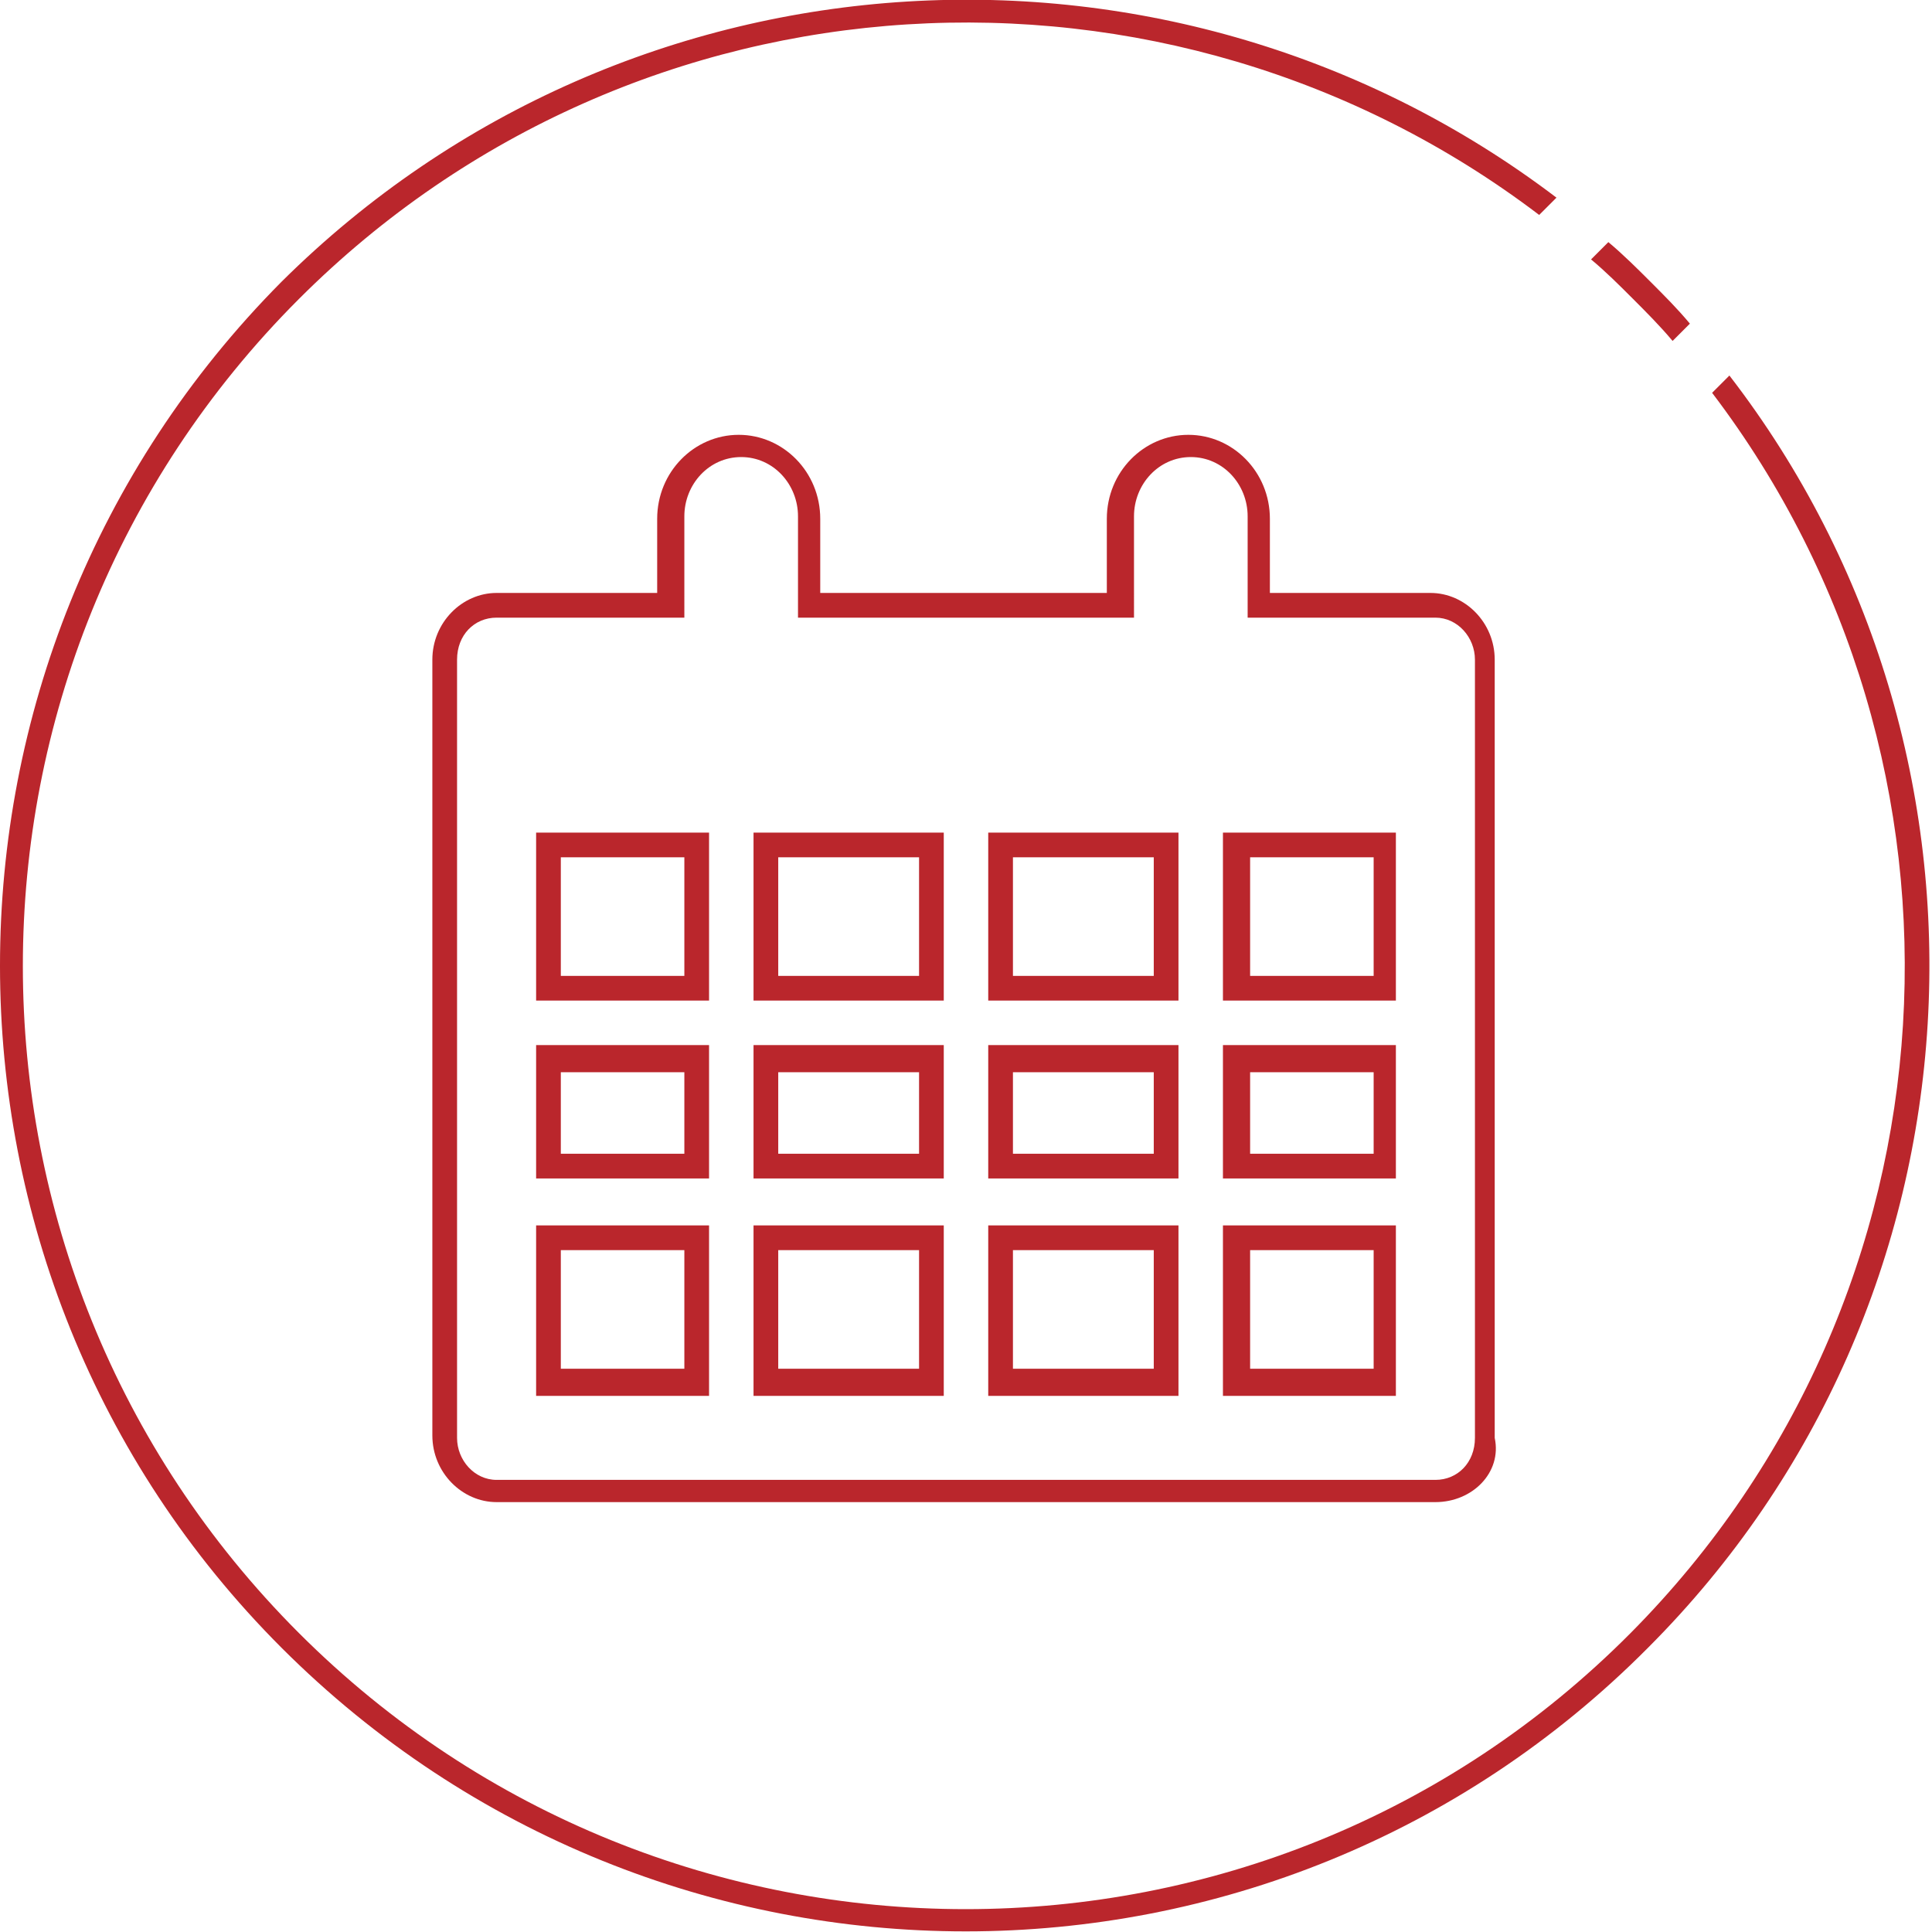
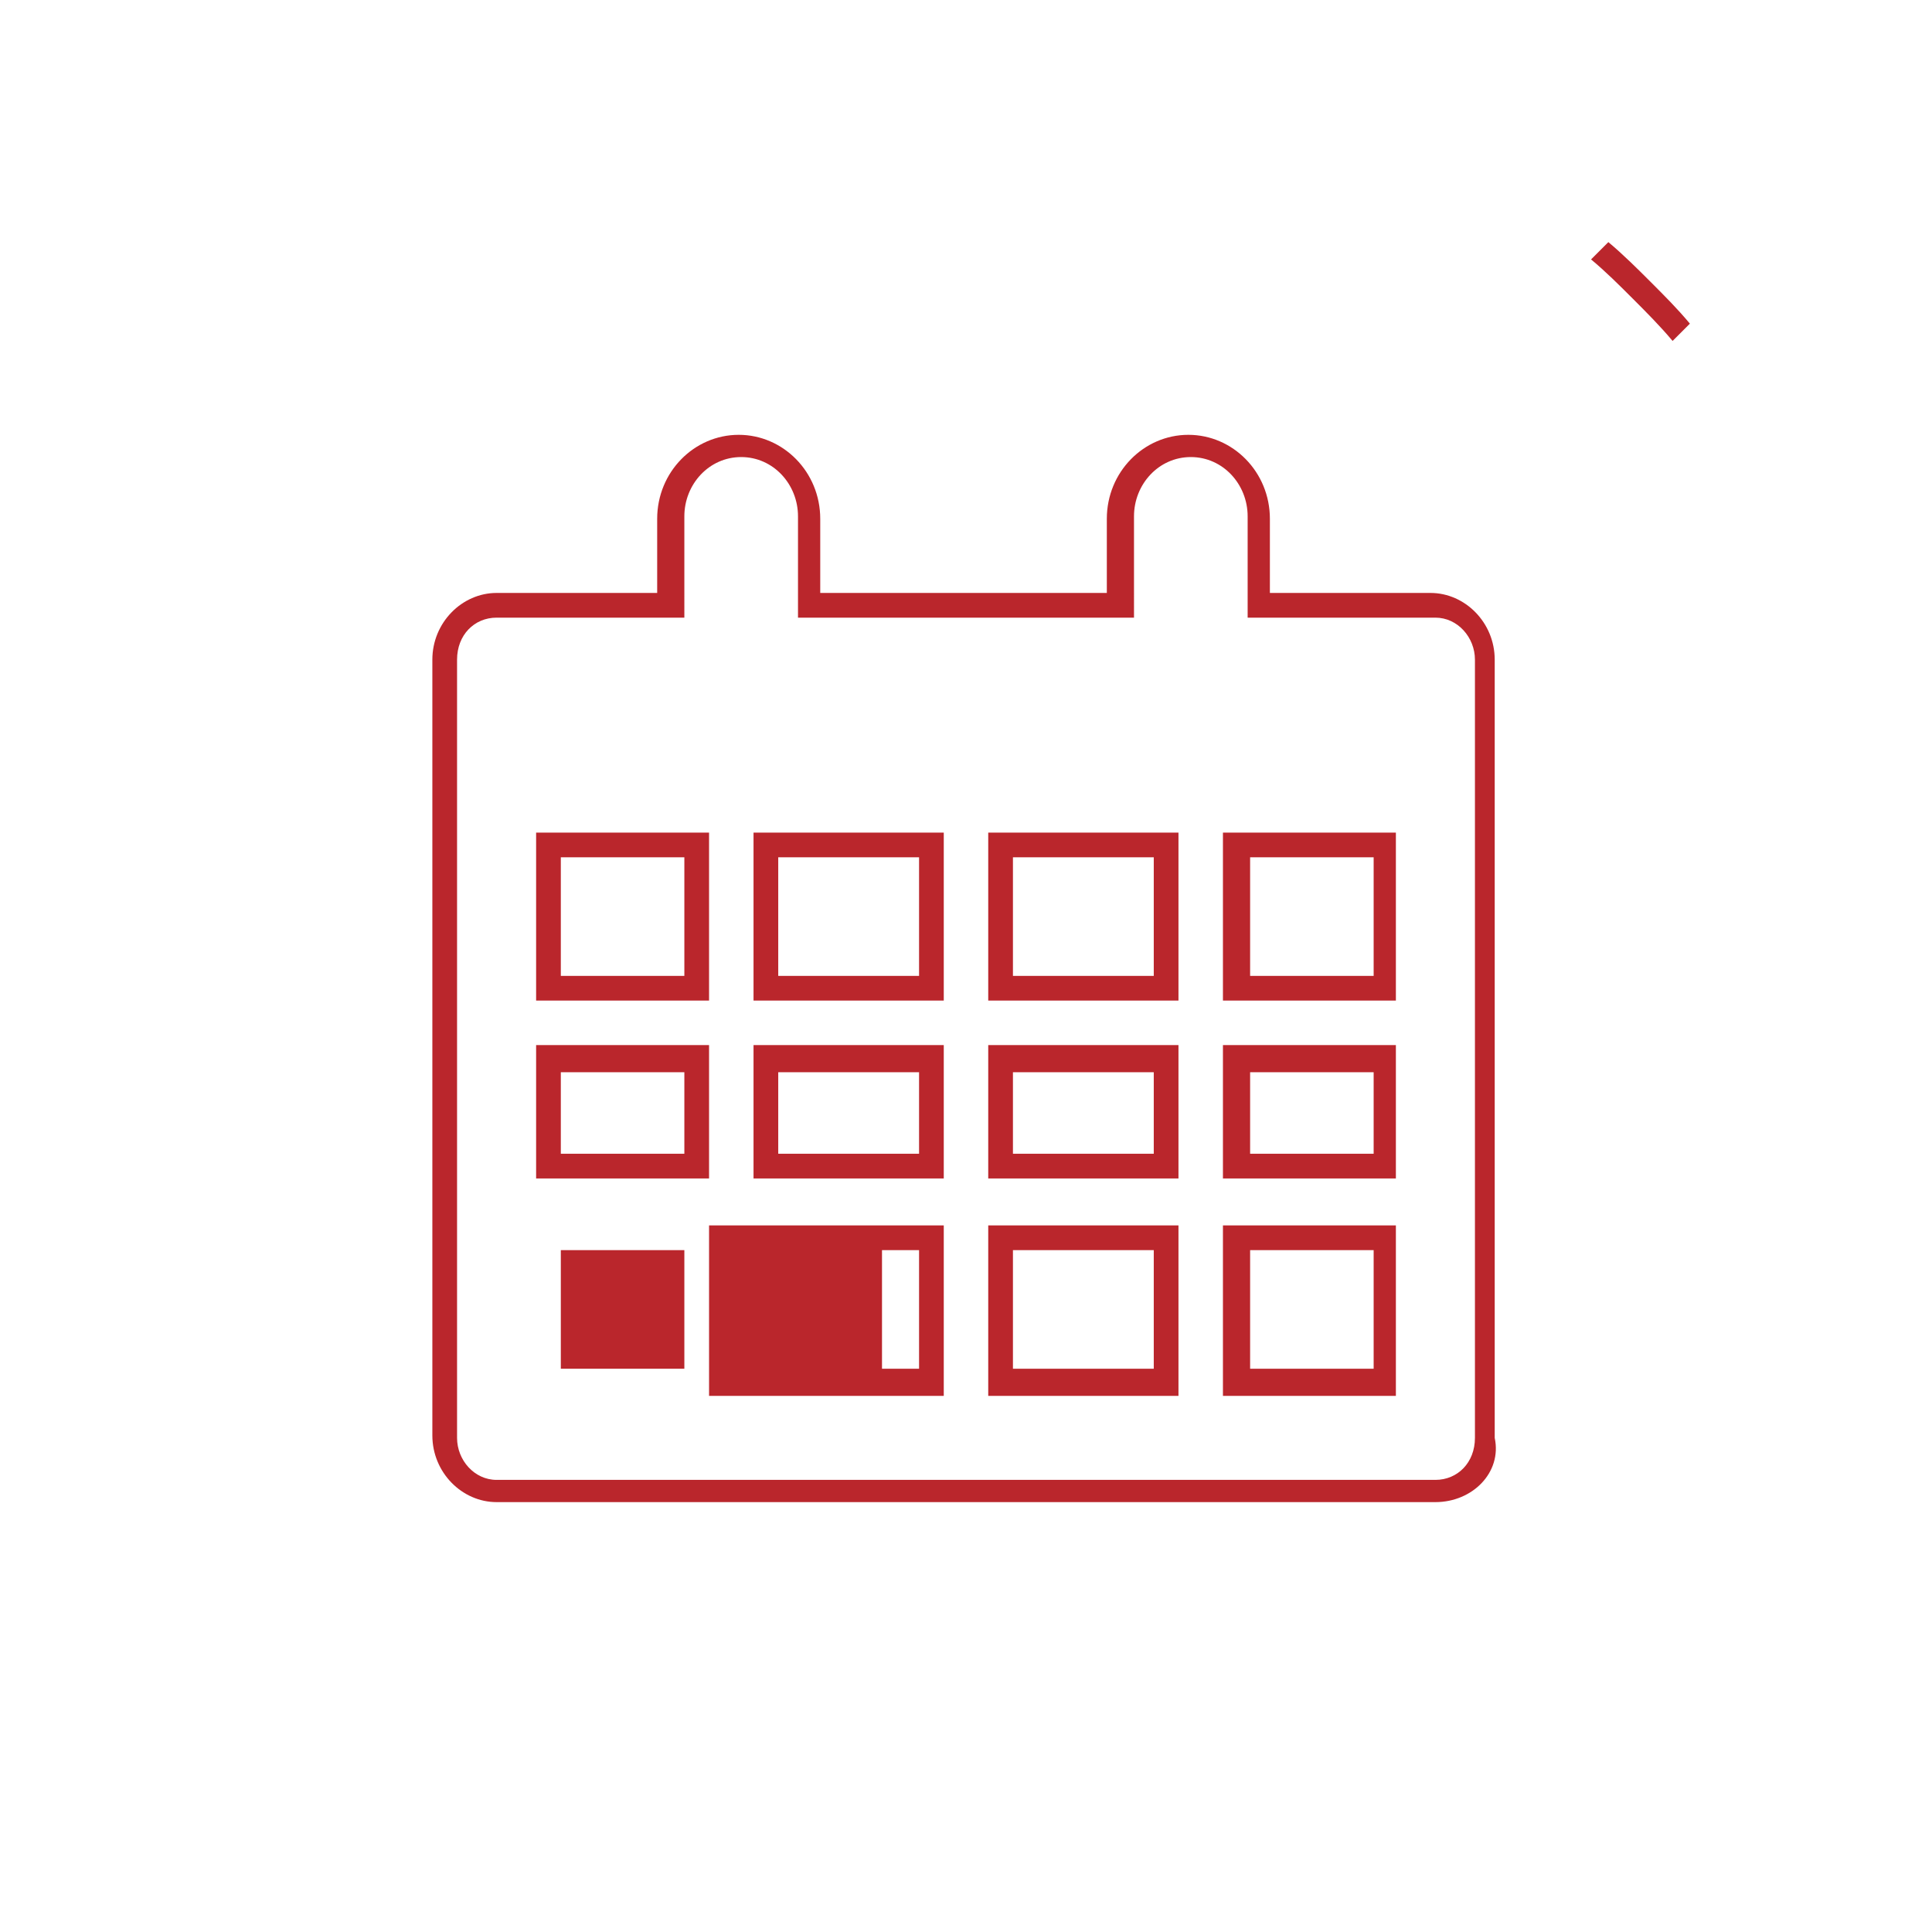
<svg xmlns="http://www.w3.org/2000/svg" version="1.1" id="Layer_1" x="0px" y="0px" viewBox="0 0 78.2 78.2" style="enable-background:new 0 0 78.2 78.2;" xml:space="preserve">
  <style type="text/css">
	.st0{fill:#BA262C;}
</style>
  <g>
    <g>
      <g>
        <g>
-           <path class="st0" d="M58.1,60.8h-38c-1.4,0-2.6-1.2-2.6-2.7V26.7c0-1.5,1.2-2.7,2.6-2.7h6.5v-3c0-1.9,1.5-3.4,3.3-3.4      c1.8,0,3.3,1.5,3.3,3.4v3h11.6v-3c0-1.9,1.5-3.4,3.3-3.4c1.8,0,3.3,1.5,3.3,3.4v3h6.5c1.4,0,2.6,1.2,2.6,2.7v31.5      C60.8,59.6,59.6,60.8,58.1,60.8z M20.1,25c-0.9,0-1.6,0.7-1.6,1.7v31.5c0,0.9,0.7,1.7,1.6,1.7h38c0.9,0,1.6-0.7,1.6-1.7V26.7      c0-0.9-0.7-1.7-1.6-1.7h-7.6v-4.1c0-1.3-1-2.4-2.3-2.4c-1.3,0-2.3,1.1-2.3,2.4V25H32.3v-4.1c0-1.3-1-2.4-2.3-2.4      c-1.3,0-2.3,1.1-2.3,2.4V25H20.1z M56.5,56.5h-7v-6.9h7V56.5z M50.6,55.4h5v-4.8h-5V55.4z M47.7,56.5H40v-6.9h7.7V56.5z       M41,55.4h5.7v-4.8H41V55.4z M38.2,56.5h-7.7v-6.9h7.7V56.5z M31.5,55.4h5.7v-4.8h-5.7V55.4z M28.7,56.5h-7v-6.9h7V56.5z       M22.7,55.4h5v-4.8h-5V55.4z M56.5,47.7h-7v-5.4h7V47.7z M50.6,46.7h5v-3.3h-5V46.7z M47.7,47.7H40v-5.4h7.7V47.7z M41,46.7h5.7      v-3.3H41V46.7z M38.2,47.7h-7.7v-5.4h7.7V47.7z M31.5,46.7h5.7v-3.3h-5.7V46.7z M28.7,47.7h-7v-5.4h7V47.7z M22.7,46.7h5v-3.3      h-5V46.7z M56.5,40.5h-7v-6.8h7V40.5z M50.6,39.5h5v-4.8h-5V39.5z M47.7,40.5H40v-6.8h7.7V40.5z M41,39.5h5.7v-4.8H41V39.5z       M38.2,40.5h-7.7v-6.8h7.7V40.5z M31.5,39.5h5.7v-4.8h-5.7V39.5z M28.7,40.5h-7v-6.8h7V40.5z M22.7,39.5h5v-4.8h-5V39.5z" />
+           <path class="st0" d="M58.1,60.8h-38c-1.4,0-2.6-1.2-2.6-2.7V26.7c0-1.5,1.2-2.7,2.6-2.7h6.5v-3c0-1.9,1.5-3.4,3.3-3.4      c1.8,0,3.3,1.5,3.3,3.4v3h11.6v-3c0-1.9,1.5-3.4,3.3-3.4c1.8,0,3.3,1.5,3.3,3.4v3h6.5c1.4,0,2.6,1.2,2.6,2.7v31.5      C60.8,59.6,59.6,60.8,58.1,60.8z M20.1,25c-0.9,0-1.6,0.7-1.6,1.7v31.5c0,0.9,0.7,1.7,1.6,1.7h38c0.9,0,1.6-0.7,1.6-1.7V26.7      c0-0.9-0.7-1.7-1.6-1.7h-7.6v-4.1c0-1.3-1-2.4-2.3-2.4c-1.3,0-2.3,1.1-2.3,2.4V25H32.3v-4.1c0-1.3-1-2.4-2.3-2.4      c-1.3,0-2.3,1.1-2.3,2.4V25H20.1z M56.5,56.5h-7v-6.9h7V56.5z M50.6,55.4h5v-4.8h-5V55.4z M47.7,56.5H40v-6.9h7.7V56.5z       M41,55.4h5.7v-4.8H41V55.4z M38.2,56.5h-7.7v-6.9h7.7V56.5z M31.5,55.4h5.7v-4.8h-5.7V55.4z M28.7,56.5v-6.9h7V56.5z       M22.7,55.4h5v-4.8h-5V55.4z M56.5,47.7h-7v-5.4h7V47.7z M50.6,46.7h5v-3.3h-5V46.7z M47.7,47.7H40v-5.4h7.7V47.7z M41,46.7h5.7      v-3.3H41V46.7z M38.2,47.7h-7.7v-5.4h7.7V47.7z M31.5,46.7h5.7v-3.3h-5.7V46.7z M28.7,47.7h-7v-5.4h7V47.7z M22.7,46.7h5v-3.3      h-5V46.7z M56.5,40.5h-7v-6.8h7V40.5z M50.6,39.5h5v-4.8h-5V39.5z M47.7,40.5H40v-6.8h7.7V40.5z M41,39.5h5.7v-4.8H41V39.5z       M38.2,40.5h-7.7v-6.8h7.7V40.5z M31.5,39.5h5.7v-4.8h-5.7V39.5z M28.7,40.5h-7v-6.8h7V40.5z M22.7,39.5h5v-4.8h-5V39.5z" />
        </g>
      </g>
      <g>
-         <path class="st0" d="M11.4,66.7C26.7,82,51.5,82,66.7,66.7c14-14,15.1-36.2,3.3-51.5l-0.7,0.7c11.4,15,10.3,36.5-3.3,50.2     C51.2,81,27,81,12.1,66.1s-14.9-39.1,0-54C25.8-1.6,47.3-2.7,62.3,8.7l0.7-0.7C47.6-3.7,25.5-2.6,11.4,11.4     C-3.8,26.7-3.8,51.5,11.4,66.7z" />
        <path class="st0" d="M66.1,12.1c0.5,0.5,1.1,1.1,1.6,1.7l0.7-0.7c-0.5-0.6-1-1.1-1.6-1.7c-0.5-0.5-1.1-1.1-1.7-1.6l-0.7,0.7     C65,11,65.5,11.5,66.1,12.1z" />
      </g>
    </g>
  </g>
</svg>